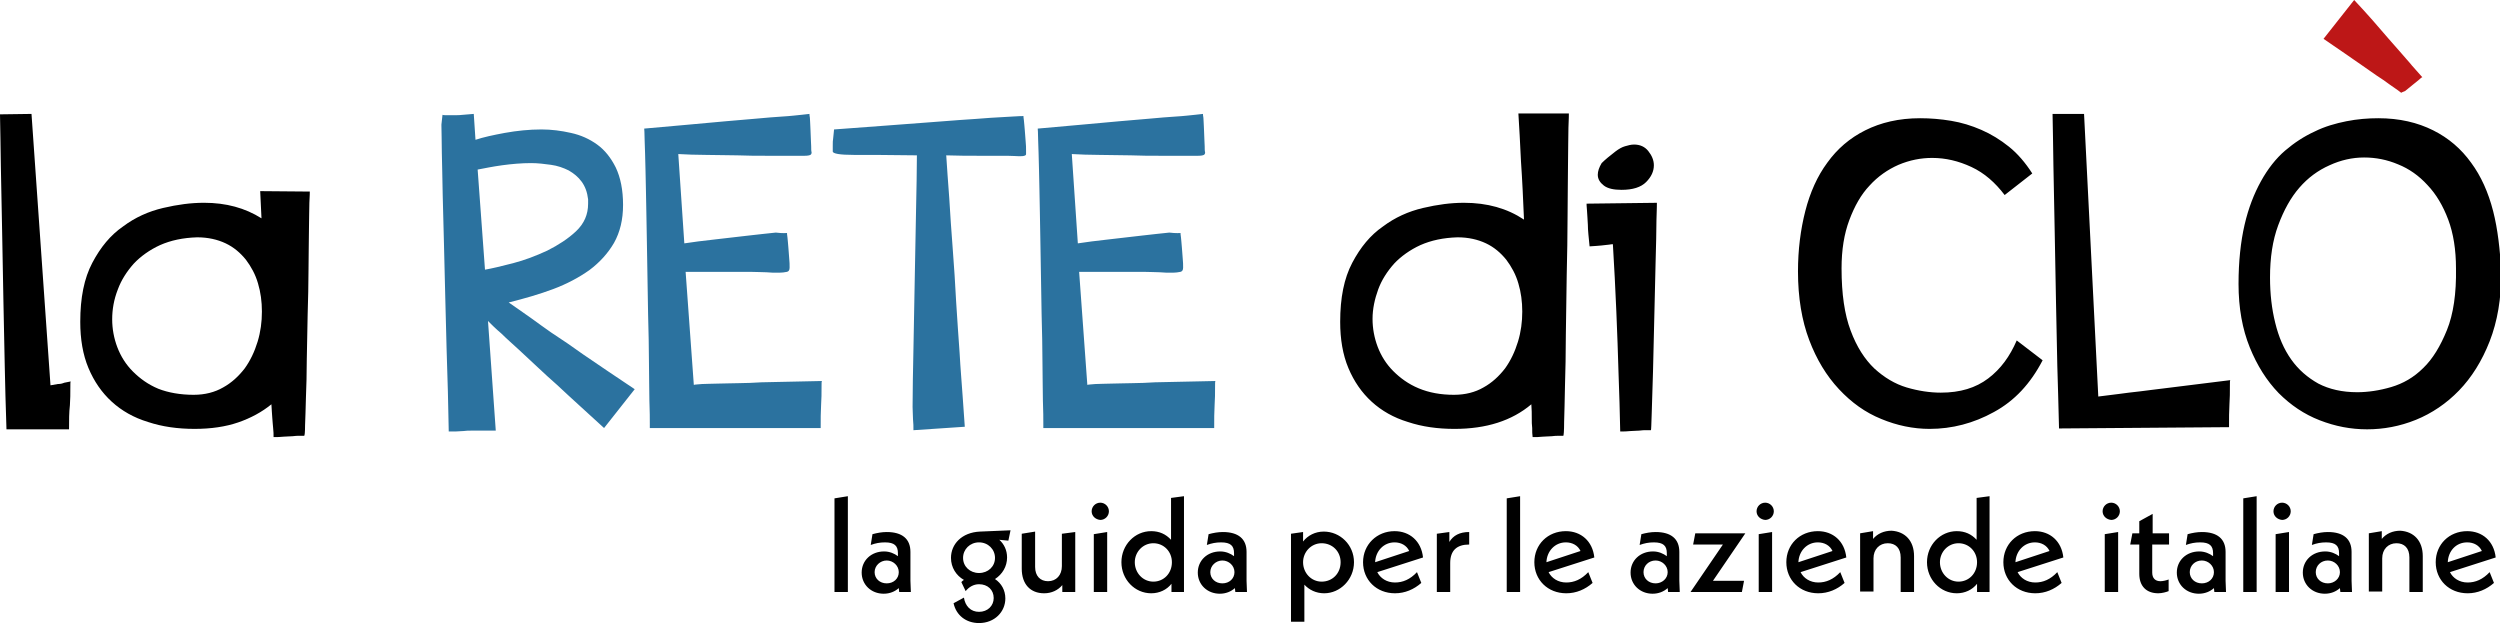
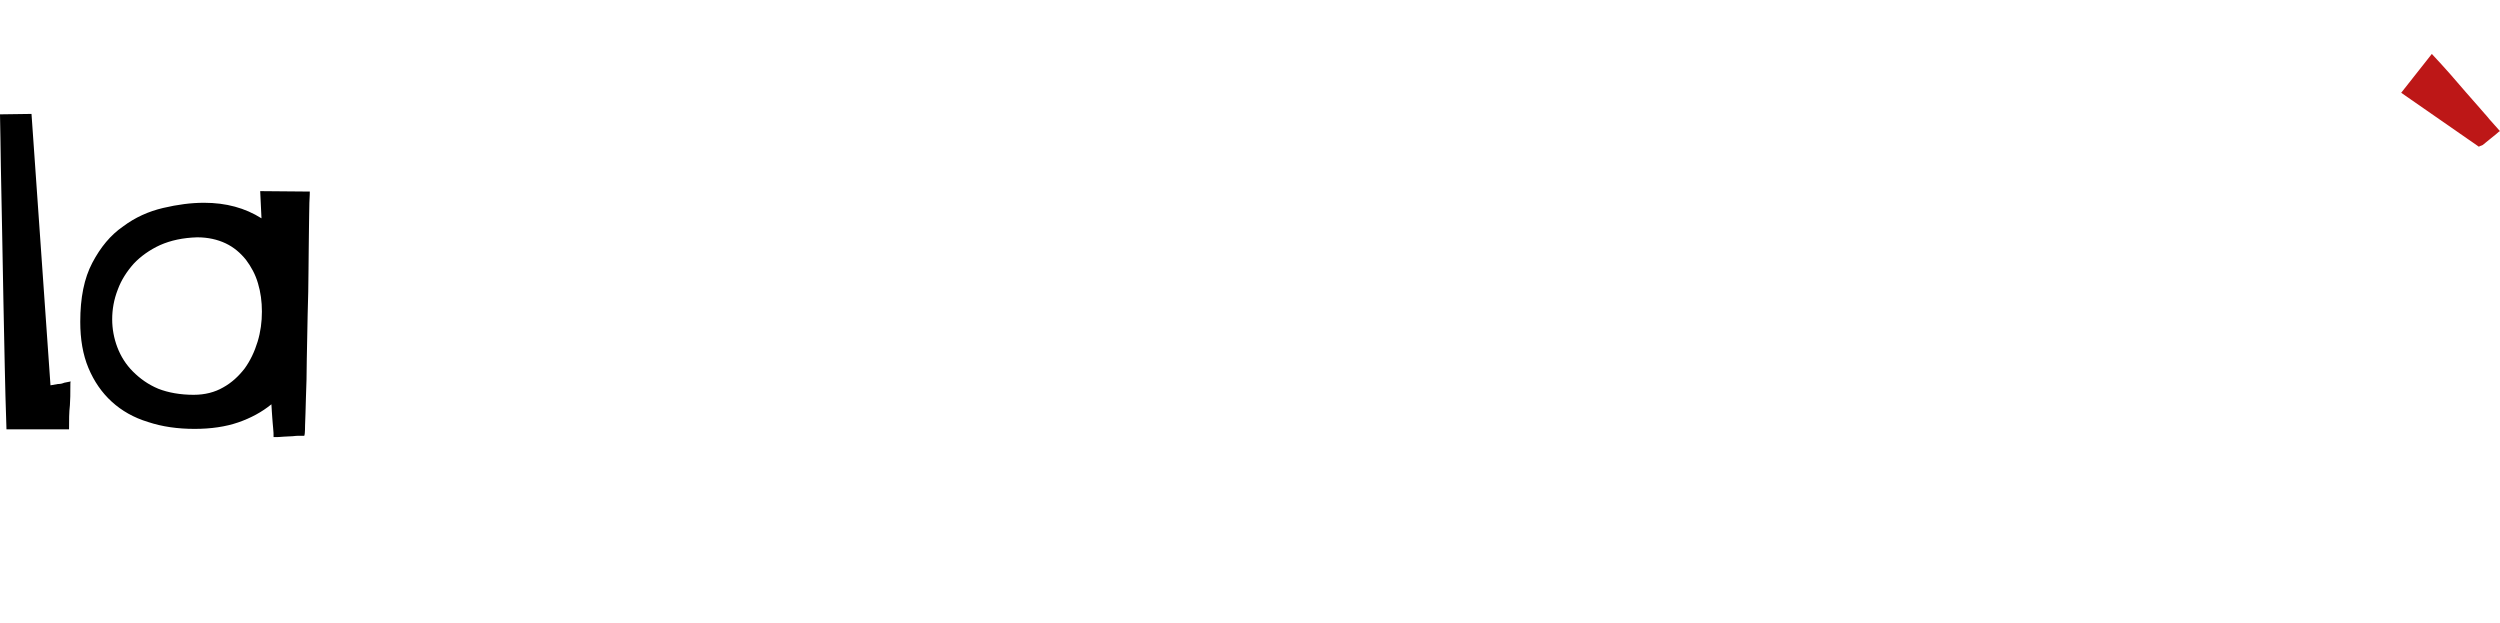
<svg xmlns="http://www.w3.org/2000/svg" version="1.1" id="Livello_1" x="0" y="0" viewBox="0 0 579.4 144.4" style="enable-background:new 0 0 579.4 144.4" xml:space="preserve">
  <style>.st0{fill:#2b729f}</style>
  <path d="m7.3 26.4 4.4 62.9c.6-.1 1.1-.2 1.7-.3.6 0 1-.1 1.5-.3l1.5-.3c-.1 0-.1.6-.1 1.7s0 2.4-.1 3.8c-.2 1.7-.2 3.5-.2 5.6H1.5c-.2-5.5-.3-10.3-.4-14.7C1 80.5.9 75.6.8 70.2L.5 54C.4 48.6.3 43.5.2 38.6.1 33.8.1 29.7 0 26.5l7.3-.1zM71.8 44.4c0 .1 0 .9-.1 2.6 0 1.6-.1 3.8-.1 6.4 0 2.6-.1 5.7-.1 9.1 0 3.4-.1 6.9-.2 10.4s-.1 7-.2 10.3c0 3.4-.1 6.4-.2 9-.1 2.6-.1 4.8-.2 6.4 0 1.6-.1 2.4-.2 2.4h-.9c-.6 0-1.2 0-1.8.1-.7 0-1.3.1-2 .1-.8.1-1.6.1-2.4.1 0-.6 0-1.3-.1-2.1-.1-.7-.1-1.5-.2-2.4-.1-.9-.1-1.9-.2-3.1-2.2 1.8-4.8 3.2-7.7 4.2-2.9 1-6.3 1.5-10.1 1.5-3.9 0-7.5-.5-10.8-1.6-3.3-1-6.1-2.6-8.4-4.7-2.3-2.1-4.1-4.7-5.4-7.8-1.3-3.1-1.9-6.7-1.9-10.7 0-5.6.9-10.1 2.8-13.7 1.9-3.6 4.2-6.4 7.1-8.4 2.8-2.1 5.9-3.5 9.3-4.3 3.4-.8 6.5-1.2 9.5-1.2 5.1 0 9.5 1.2 13.3 3.6l-.3-6.3 11.5.1zM44.9 91.5c2.6 0 4.9-.6 6.8-1.7 2-1.1 3.6-2.6 5-4.4 1.3-1.8 2.3-3.9 3-6.2.7-2.3 1-4.6 1-7 0-2.3-.3-4.5-.9-6.5-.6-2.1-1.6-3.9-2.8-5.5-1.3-1.6-2.8-2.9-4.7-3.8-1.9-.9-4.1-1.4-6.6-1.4-3.3.1-6.1.7-8.6 1.8-2.4 1.1-4.5 2.6-6.1 4.3-1.6 1.8-2.9 3.8-3.7 6-.9 2.3-1.3 4.6-1.3 6.9 0 2.2.4 4.4 1.2 6.5.8 2.1 2 4 3.6 5.6 1.6 1.6 3.5 3 5.9 4 2.3.9 5.1 1.4 8.2 1.4z" />
-   <path class="st0" d="M102.6 26.6c.1.1.4.1.9.1h1.8c.7 0 1.4 0 2.1-.1.8-.1 1.6-.1 2.4-.2l.4 6c1.8-.6 4.1-1.1 6.8-1.6 2.8-.5 5.6-.8 8.5-.8 2.3 0 4.6.3 6.8.8 2.3.5 4.3 1.4 6.1 2.7 1.8 1.3 3.2 3.1 4.3 5.3 1.1 2.3 1.7 5.2 1.7 8.7 0 3.4-.7 6.3-2.1 8.8-1.4 2.4-3.3 4.5-5.7 6.3-2.4 1.7-5.2 3.2-8.4 4.4-3.2 1.2-6.7 2.2-10.3 3.1.9.6 2 1.4 3.3 2.3 1.3.9 2.7 1.9 4.2 3s3.1 2.2 4.8 3.3c1.7 1.1 3.3 2.3 4.9 3.4 3.8 2.6 7.8 5.3 12 8.1l-7.1 9c-3.8-3.5-7.5-6.8-10.9-10-1.5-1.3-3-2.7-4.5-4.1-1.5-1.4-3-2.8-4.4-4.1-1.4-1.3-2.8-2.5-4-3.7-1.3-1.1-2.3-2.1-3.1-2.9l1.8 25.4h-5.5c-.7 0-1.4 0-2 .1-.6 0-1.2.1-1.8.1H104c-.1-3.3-.1-6.4-.2-9.3-.1-2.9-.2-6.1-.3-9.9-.1-3.7-.2-7.6-.3-11.7l-.3-12.3c-.1-4.1-.2-8-.3-11.6-.1-3.6-.1-6.9-.2-9.7 0-2.9-.1-5-.1-6.6.2-1.5.2-2.3.3-2.3zm33.7 19.6c-.2-1.7-.7-3-1.5-4.1-.8-1.1-1.8-1.9-3-2.6-1.2-.6-2.6-1.1-4.1-1.3-1.5-.2-3-.4-4.6-.4-2.2 0-4.5.2-6.7.5s-4.1.7-5.7 1l1.7 23.2c1.7-.3 3.8-.8 6.5-1.5s5.3-1.7 7.9-2.9c2.6-1.3 4.9-2.8 6.7-4.5 1.9-1.8 2.8-3.9 2.8-6.4v-1zM182.4 54c0 .1 0 .4.1 1s.1 1.4.2 2.2c.1.8.1 1.7.2 2.6.1.9.1 1.6.1 2.2s-.2.9-.6 1c-.4.1-1.1.2-2.2.2-.7 0-1.6 0-2.6-.1-1 0-2.3-.1-3.8-.1h-14.9l1.9 26.2c.3-.1.9-.1 1.9-.2 1 0 2.2-.1 3.7-.1s3.1-.1 4.8-.1c1.7 0 3.5-.1 5.3-.2 4.2-.1 8.8-.2 14-.3-.1 0-.1.6-.1 1.7s0 2.4-.1 3.8c-.1 1.6-.1 3.4-.1 5.4h-39.6v-1c0-1.1 0-2.9-.1-5.4 0-2.5-.1-5.5-.1-8.9 0-3.4-.1-7.1-.2-11.1s-.1-8-.2-12-.1-7.9-.2-11.5c-.1-3.7-.1-7-.2-9.9-.1-2.9-.1-5.2-.2-6.9 0-1.7-.1-2.6-.1-2.7 7-.6 13.3-1.2 18.9-1.7 2.4-.2 4.7-.4 7-.6 2.3-.2 4.4-.4 6.2-.5 1.8-.1 3.3-.3 4.4-.4 1.1-.1 1.7-.2 1.8-.2 0 .1 0 .4.1.9 0 .5.1 1.2.1 1.9s.1 1.5.1 2.4c0 .8.1 1.6.1 2.3 0 .6 0 1.1.1 1.4 0 .3-.1.5-.3.6-.2.1-.6.2-1.3.2h-8.8c-2.2 0-4.4 0-6.8-.1-2.4 0-4.8-.1-7.2-.1-2.4 0-4.6-.1-6.5-.2l1.4 20.7c1.9-.3 4.3-.6 7-.9 2.7-.3 5.3-.6 7.8-.9 2.5-.3 4.6-.5 6.4-.7 1.6.2 2.5.1 2.6.1zM211.7 99.7c0-.8 0-1.6-.1-2.5 0-.9-.1-1.8-.1-2.9 0-3.8.1-8.3.2-13.5.1-5.3.2-10.6.3-16.1.1-5.5.2-10.7.3-15.8.1-5.1.2-9.4.2-12.9-6.5-.1-11.4-.1-14.6-.1-3.3 0-4.9-.3-4.9-.8v-1.4c0-.6 0-1.2.1-1.7.1-.6.1-1.3.2-2 7.9-.6 15.1-1.1 21.4-1.6 2.7-.2 5.4-.4 7.9-.6 2.6-.2 4.9-.3 7-.5 2.1-.1 3.8-.2 5.2-.3 1.4-.1 2.1-.1 2.4-.1 0 .1 0 .4.1 1s.1 1.4.2 2.2c.1.8.1 1.7.2 2.6.1.9.1 1.6.1 2.2v.8c0 .2-.1.3-.4.4-.3.1-.7.1-1.3.1-.6 0-1.5-.1-2.7-.1h-6.3c-2.5 0-5.1 0-7.8-.1.2 2.9.4 6.1.7 9.9.2 3.7.5 7.6.8 11.7.3 4.1.6 8.2.8 12.4.3 4.2.5 8.1.8 11.8.2 3.7.5 7 .7 10 .2 3 .4 5.4.5 7.1l-11.9.8zM273.6 54c0 .1 0 .4.1 1s.1 1.4.2 2.2c.1.8.1 1.7.2 2.6.1.9.1 1.6.1 2.2s-.2.9-.6 1c-.4.1-1.1.2-2.2.2-.7 0-1.6 0-2.6-.1-1 0-2.3-.1-3.8-.1h-14.9l1.9 26.2c.3-.1.9-.1 1.9-.2 1 0 2.2-.1 3.7-.1s3.1-.1 4.8-.1c1.7 0 3.5-.1 5.3-.2 4.2-.1 8.8-.2 14-.3-.1 0-.1.6-.1 1.7s0 2.4-.1 3.8c-.1 1.6-.1 3.4-.1 5.4h-39.6v-1c0-1.1 0-2.9-.1-5.4 0-2.5-.1-5.5-.1-8.9 0-3.4-.1-7.1-.2-11.1s-.1-8-.2-12-.1-7.9-.2-11.5c-.1-3.7-.1-7-.2-9.9-.1-2.9-.1-5.2-.2-6.9 0-1.7-.1-2.6-.1-2.7 7-.6 13.3-1.2 18.9-1.7 2.4-.2 4.7-.4 7-.6 2.3-.2 4.4-.4 6.2-.5 1.8-.1 3.3-.3 4.4-.4 1.1-.1 1.7-.2 1.8-.2 0 .1 0 .4.1.9 0 .5.1 1.2.1 1.9s.1 1.5.1 2.4c0 .8.1 1.6.1 2.3 0 .6 0 1.1.1 1.4 0 .3-.1.5-.3.6-.2.1-.6.2-1.3.2h-8.8c-2.2 0-4.4 0-6.8-.1-2.4 0-4.8-.1-7.2-.1-2.4 0-4.6-.1-6.5-.2l1.4 20.7c1.9-.3 4.3-.6 7-.9 2.7-.3 5.3-.6 7.8-.9 2.5-.3 4.6-.5 6.4-.7 1.6.2 2.6.1 2.6.1z" />
-   <path d="M363.6 26.3c0 .1 0 1.2-.1 3.3 0 2.2-.1 5-.1 8.5s-.1 7.5-.1 12-.1 9-.2 13.7c-.1 4.7-.1 9.2-.2 13.7 0 4.5-.1 8.4-.2 11.9s-.1 6.3-.2 8.4c0 2.1-.1 3.2-.2 3.2h-.9c-.6 0-1.2 0-1.8.1-.7 0-1.3.1-2 .1-.8.1-1.6.1-2.4.1-.1-.6-.1-1.3-.1-2.1-.1-.7-.1-1.5-.1-2.4 0-.9 0-1.9-.1-3.1-4.5 3.8-10.4 5.7-17.8 5.7-3.9 0-7.5-.5-10.8-1.6-3.3-1-6.1-2.6-8.4-4.7-2.3-2.1-4.1-4.7-5.4-7.8-1.3-3.1-1.9-6.7-1.9-10.7 0-5.6.9-10.1 2.8-13.7 1.9-3.6 4.2-6.4 7.1-8.4 2.8-2.1 5.9-3.5 9.3-4.3 3.4-.8 6.5-1.2 9.5-1.2 5.4 0 10 1.3 13.9 3.9-.2-4.7-.4-9.2-.7-13.5-.2-4.3-.4-8-.6-11.1h11.7zM337 91.5c2.6 0 4.9-.6 6.8-1.7 2-1.1 3.6-2.6 5-4.4 1.3-1.8 2.3-3.9 3-6.2.7-2.3 1-4.6 1-7 0-2.3-.3-4.5-.9-6.5-.6-2.1-1.6-3.9-2.8-5.5-1.3-1.6-2.8-2.9-4.7-3.8-1.9-.9-4.1-1.4-6.6-1.4-3.3.1-6.1.7-8.6 1.8-2.4 1.1-4.5 2.6-6.1 4.3-1.6 1.8-2.9 3.8-3.7 6-.8 2.2-1.3 4.5-1.3 6.8 0 2.2.4 4.4 1.2 6.5.8 2.1 2 4 3.6 5.6 1.6 1.6 3.5 3 5.9 4 2.4 1 5.1 1.5 8.2 1.5zM384 47c0 .1 0 1.4-.1 4 0 2.6-.1 5.9-.2 9.8-.1 3.9-.2 8.2-.3 12.7-.1 4.5-.2 8.7-.3 12.6-.1 3.9-.2 7.1-.3 9.7-.1 2.6-.1 3.9-.2 3.9h-.9c-.6 0-1.2 0-1.8.1-.7 0-1.3.1-2 .1-.8.1-1.6.1-2.4.1-.1-4.3-.2-8.9-.4-13.8-.1-4.2-.3-8.8-.5-14-.2-5.2-.5-10.3-.8-15.6-.1 0-.4 0-.9.1-.6.1-1.2.1-1.8.2-.7.1-1.6.1-2.7.2-.2-2.1-.4-3.7-.4-5-.1-1.2-.1-2.3-.2-3.3s-.1-1.5-.1-1.6L384 47zm-9.6-11.9c.8-.6 1.5-1 2.2-1.2.7-.2 1.4-.4 2.1-.4 1.4 0 2.5.5 3.3 1.5.8 1 1.3 2.1 1.3 3.3 0 1.4-.6 2.7-1.8 3.9-1.2 1.2-3.1 1.8-5.7 1.8-1.8 0-3.2-.3-4.1-1-.9-.7-1.4-1.5-1.4-2.5 0-.8.3-1.7.9-2.7.8-.8 1.9-1.7 3.2-2.7zM473.4 83.5c-2.8 5.4-6.5 9.4-11.3 12-4.7 2.6-9.7 3.9-14.9 3.9-3.8 0-7.6-.8-11.2-2.3-3.7-1.5-6.9-3.8-9.8-6.9-2.9-3.1-5.2-6.9-6.9-11.4-1.7-4.5-2.6-9.8-2.6-15.9 0-5 .6-9.7 1.7-14 1.1-4.3 2.8-8.1 5.1-11.2 2.3-3.2 5.2-5.7 8.8-7.5 3.6-1.8 7.8-2.8 12.7-2.8 2.4 0 4.8.2 7.2.6 2.4.4 4.7 1.1 7 2.1s4.4 2.3 6.4 3.9 3.8 3.7 5.4 6.2l-6.4 5c-2.2-2.9-4.7-5.1-7.7-6.5-3-1.4-6-2.1-9.1-2.1-2.6 0-5.2.5-7.8 1.6-2.5 1.1-4.8 2.7-6.7 4.8-2 2.1-3.5 4.8-4.7 8-1.2 3.2-1.8 6.9-1.8 11.2 0 5.9.7 10.7 2.1 14.4 1.4 3.8 3.3 6.7 5.5 8.8 2.3 2.1 4.8 3.6 7.5 4.4 2.7.8 5.4 1.2 7.9 1.2 4.5 0 8.1-1.1 11-3.3 2.9-2.2 5-5.1 6.6-8.8l6 4.6zM483 26.4l3.3 65.5c1.7-.2 3.3-.4 4.8-.6 1.4-.2 3.1-.4 4.9-.6 1.8-.2 3.7-.5 5.6-.7l15.3-1.9c-.1 0-.1.6-.1 1.7s0 2.4-.1 3.8c-.1 1.6-.1 3.4-.1 5.4l-39.4.3c-.1-5.4-.3-10.3-.4-14.6-.1-4.3-.2-9.2-.3-14.6l-.3-16.2c-.1-5.4-.2-10.5-.3-15.4-.1-4.8-.1-8.9-.2-12.1h7.3zM577.8 48.9c-1.1-4.3-2.8-8.1-5.1-11.2-2.3-3.2-5.2-5.7-8.8-7.5-3.6-1.8-7.8-2.8-12.7-2.8-2.4 0-4.9.2-7.4.7-2.5.5-5 1.2-7.4 2.4-2.4 1.1-4.7 2.6-6.8 4.4-2.1 1.8-4 4.2-5.6 7.1-1.6 2.9-2.9 6.2-3.8 10.1-.9 3.9-1.4 8.5-1.4 13.7 0 5.6.9 10.5 2.6 14.7 1.7 4.2 3.9 7.7 6.7 10.6 2.8 2.8 5.9 4.9 9.5 6.3 3.6 1.4 7.2 2.1 11 2.1s7.6-.7 11.3-2.2c3.7-1.5 7.1-3.8 10-6.8 2.9-3 5.3-6.8 7.1-11.4 1.8-4.6 2.7-9.9 2.7-16-.3-5.2-.8-9.9-1.9-14.2zm-10.7 27.6c-1.5 3.7-3.3 6.7-5.5 8.8-2.2 2.2-4.7 3.6-7.4 4.4-2.7.8-5.4 1.2-7.9 1.2-3.5 0-6.5-.7-9-2-2.5-1.4-4.6-3.2-6.3-5.6-1.7-2.4-2.9-5.2-3.7-8.5-.8-3.2-1.2-6.7-1.2-10.5 0-4.6.6-8.6 1.9-12.1 1.3-3.5 2.9-6.4 4.9-8.7 2-2.3 4.3-4 7-5.2 2.6-1.2 5.3-1.8 8-1.8s5.3.5 7.9 1.6c2.5 1 4.8 2.6 6.8 4.8 2 2.1 3.6 4.8 4.8 8 1.2 3.2 1.8 7 1.8 11.3.1 5.8-.6 10.6-2.1 14.3z" />
-   <path d="M556.5 21.5c-1-.8-2-1.4-2.8-2-.8-.6-1.8-1.3-2.9-2-1.1-.8-2.2-1.5-3.3-2.3-2.6-1.8-5.6-3.9-9-6.2l7.1-9c3.1 3.3 5.7 6.3 8 9 1 1.1 1.9 2.2 2.9 3.3.9 1.1 1.8 2 2.5 2.9.7.8 1.5 1.7 2.4 2.7-.1 0-.4.2-.8.6-.5.4-1 .8-1.6 1.3-.6.5-1.1.9-1.6 1.3-.6.2-.9.4-.9.4z" style="fill:#bd1717" />
-   <path d="m193.4 115.5 3.1-.5v22.2h-3.1v-21.7zM208.4 137.2l-.1-.9c-.9.8-2.1 1.3-3.5 1.3-2.9 0-5.1-2.1-5.1-4.9s2.2-4.9 5.2-4.9c1.3 0 2.4.5 3.2 1.1v-.7c0-1.7-.8-2.5-3-2.5-1.2 0-2.2.2-3.3.6l.4-2.5c1.1-.3 2.2-.5 3.3-.5 3.6 0 5.5 1.6 5.5 4.6v6.7l.1 2.6h-2.7zm-.1-4.6c0-1.5-1.3-2.7-2.8-2.7s-2.8 1.2-2.8 2.7c0 1.5 1.2 2.6 2.8 2.6 1.6 0 2.8-1.1 2.8-2.6zM233.7 125.3l-2.1-.2c1.1 1 1.8 2.4 1.8 4.1 0 2.1-1.1 3.9-2.8 5 1.5 1 2.4 2.6 2.4 4.5 0 3.1-2.5 5.7-6.1 5.7-3 0-5.3-1.8-5.9-4.6l2.4-1.3c.3 2 1.6 3.3 3.5 3.3 2 0 3.4-1.4 3.4-3.2 0-1.9-1.4-3.2-3.4-3.2-1.3 0-2.4.7-3.1 1.6l-1-2.1c.2-.2.4-.4.6-.5-1.8-1-3-2.9-3-5.1 0-3.2 2.5-5.9 6.7-6.1l7.1-.3-.5 2.4zm-10.5 4c0 2 1.6 3.5 3.7 3.5s3.7-1.5 3.7-3.5-1.6-3.6-3.7-3.6-3.7 1.6-3.7 3.6zM249.2 123.3v13.9h-3v-1.6c-1 1.2-2.5 1.9-4.2 1.9-3.2 0-5.2-2.1-5.2-5.7v-8.1l3.1-.5v8.2c0 2.1 1.2 3.3 3 3.3 1.9 0 3.2-1.4 3.2-3.5v-7.5l3.1-.4zM253 118.5c0-1.1.9-2 2-2s2 .9 2 2-.9 2-2 2c-1.1-.1-2-.9-2-2zm.5 5.3 3.1-.5v13.9h-3.1v-13.4zM274.4 115v22.2h-2.9v-1.9c-1.1 1.4-2.8 2.2-4.7 2.2-3.8 0-6.9-3.2-6.9-7.2s3.1-7.2 6.9-7.2c1.9 0 3.4.7 4.6 2v-9.7l3-.4zm-2.8 15.3c0-2.5-1.9-4.4-4.3-4.4s-4.3 2-4.3 4.4c0 2.5 1.9 4.5 4.3 4.5s4.3-1.9 4.3-4.5zM286.3 137.2l-.1-.9c-.9.8-2.1 1.3-3.5 1.3-2.9 0-5.1-2.1-5.1-4.9s2.2-4.9 5.2-4.9c1.3 0 2.4.5 3.2 1.1v-.7c0-1.7-.8-2.5-3-2.5-1.2 0-2.2.2-3.3.6l.4-2.5c1.1-.3 2.2-.5 3.3-.5 3.6 0 5.5 1.6 5.5 4.6v6.7l.1 2.6h-2.7zm-.2-4.6c0-1.5-1.3-2.7-2.8-2.7s-2.8 1.2-2.8 2.7c0 1.5 1.2 2.6 2.8 2.6 1.6 0 2.8-1.1 2.8-2.6zM313.8 130.3c0 4-3.2 7.2-6.9 7.2-1.9 0-3.5-.8-4.6-2v8.6h-3.1v-20.4l2.8-.4v2.2c1.1-1.4 2.8-2.3 4.8-2.3 3.8 0 7 3.1 7 7.1zm-3.1 0c0-2.5-1.9-4.4-4.4-4.4-2.4 0-4.3 2-4.3 4.4 0 2.5 1.9 4.5 4.3 4.5 2.5 0 4.4-1.9 4.4-4.5zM328.4 132.6l1 2.5c-1.7 1.5-3.8 2.4-6.1 2.4-4.3 0-7.4-3.1-7.4-7.2s3.2-7.2 7.3-7.2c3.5 0 6.2 2.3 6.6 6.1l-10.6 3.4c.7 1.4 2.2 2.4 4.1 2.4 1.8 0 3.5-.7 5.1-2.4zm-9.7-2.3 7.9-2.6c-.6-1.3-1.9-2-3.4-2-2.5 0-4.4 2-4.5 4.6zM340.5 123.3v2.9c-2.9 0-4.4 1.4-4.4 4.3v6.7H333v-13.5l2.9-.4v2.3c.9-1.5 2.4-2.3 4.6-2.3zM349.2 115.5l3.1-.5v22.2h-3.1v-21.7zM368.1 132.6l1 2.5c-1.7 1.5-3.8 2.4-6.1 2.4-4.3 0-7.4-3.1-7.4-7.2s3.1-7.2 7.3-7.2c3.5 0 6.2 2.3 6.6 6.1l-10.6 3.4c.7 1.4 2.2 2.4 4.1 2.4 1.8 0 3.5-.7 5.1-2.4zm-9.7-2.3 7.9-2.6c-.6-1.3-1.9-2-3.4-2-2.5 0-4.4 2-4.5 4.6zM386.6 137.2l-.1-.9c-.9.8-2.1 1.3-3.5 1.3-2.9 0-5.1-2.1-5.1-4.9s2.2-4.9 5.2-4.9c1.3 0 2.4.5 3.2 1.1v-.7c0-1.7-.8-2.5-3-2.5-1.2 0-2.2.2-3.3.6l.4-2.5c1.1-.3 2.2-.5 3.3-.5 3.6 0 5.5 1.6 5.5 4.6v6.7l.1 2.6h-2.7zm-.1-4.6c0-1.5-1.3-2.7-2.8-2.7-1.6 0-2.8 1.2-2.8 2.7 0 1.5 1.2 2.6 2.8 2.6 1.5 0 2.8-1.1 2.8-2.6zM397 134.6h7.2l-.5 2.6h-11.9l7.5-11h-6.9l.5-2.6h11.6l-7.5 11zM407.1 118.5c0-1.1.9-2 2-2s2 .9 2 2-.9 2-2 2c-1.1-.1-2-.9-2-2zm.5 5.3 3.1-.5v13.9h-3.1v-13.4zM426.5 132.6l1 2.5c-1.7 1.5-3.8 2.4-6.1 2.4-4.3 0-7.4-3.1-7.4-7.2s3.1-7.2 7.3-7.2c3.5 0 6.2 2.3 6.6 6.1l-10.6 3.4c.7 1.4 2.2 2.4 4.1 2.4 1.8 0 3.5-.7 5.1-2.4zm-9.7-2.3 7.9-2.6c-.6-1.3-1.9-2-3.4-2-2.5 0-4.4 2-4.5 4.6zM443.6 128.9v8.3h-3.1v-8c0-2.2-1.2-3.3-3-3.3-1.9 0-3.3 1.4-3.3 3.5v7.7h-3.1v-13.5l3-.5v1.8c1-1.2 2.5-1.9 4.3-1.9 3.1.2 5.2 2.3 5.2 5.9zM461.1 115v22.2h-2.9v-1.9c-1.1 1.4-2.8 2.2-4.7 2.2-3.8 0-6.9-3.2-6.9-7.2s3.1-7.2 6.9-7.2c1.9 0 3.4.7 4.6 2v-9.7l3-.4zm-2.9 15.3c0-2.5-1.9-4.4-4.3-4.4s-4.3 2-4.3 4.4c0 2.5 1.9 4.5 4.3 4.5s4.3-1.9 4.3-4.5zM476.8 132.6l1 2.5c-1.7 1.5-3.8 2.4-6.1 2.4-4.3 0-7.4-3.1-7.4-7.2s3.1-7.2 7.3-7.2c3.5 0 6.2 2.3 6.6 6.1l-10.6 3.4c.7 1.4 2.2 2.4 4.1 2.4 1.8 0 3.5-.7 5.1-2.4zm-9.7-2.3 7.9-2.6c-.6-1.3-1.9-2-3.4-2-2.5 0-4.4 2-4.5 4.6zM487.3 118.5c0-1.1.9-2 2-2s2 .9 2 2-.9 2-2 2c-1.1-.1-2-.9-2-2zm.5 5.3 3.1-.5v13.9h-3.1v-13.4zM498.8 126.2v6.5c0 1.3.7 2 1.9 2 .6 0 1.4-.2 1.9-.4v2.7c-.5.2-1.5.5-2.4.5-2.8 0-4.4-1.7-4.4-4.5v-6.8h-2.1l.5-2.6h1.6v-2.8l3.1-1.7v4.5h3.8v2.6h-3.9zM513.2 137.2l-.1-.9c-.9.8-2.1 1.3-3.5 1.3-2.9 0-5.1-2.1-5.1-4.9s2.2-4.9 5.2-4.9c1.3 0 2.4.5 3.2 1.1v-.7c0-1.7-.8-2.5-3-2.5-1.2 0-2.2.2-3.3.6l.4-2.5c1.1-.3 2.2-.5 3.3-.5 3.6 0 5.5 1.6 5.5 4.6v6.7l.1 2.6h-2.7zm-.1-4.6c0-1.5-1.3-2.7-2.8-2.7-1.6 0-2.8 1.2-2.8 2.7 0 1.5 1.2 2.6 2.8 2.6 1.6 0 2.8-1.1 2.8-2.6zM519.9 115.5l3.1-.5v22.2h-3.1v-21.7zM526.9 118.5c0-1.1.9-2 2-2s2 .9 2 2-.9 2-2 2c-1.1-.1-2-.9-2-2zm.5 5.3 3.1-.5v13.9h-3.1v-13.4zM542.4 137.2l-.1-.9c-.9.8-2.1 1.3-3.5 1.3-2.9 0-5.1-2.1-5.1-4.9s2.2-4.9 5.2-4.9c1.3 0 2.4.5 3.2 1.1v-.7c0-1.7-.8-2.5-3-2.5-1.2 0-2.2.2-3.3.6l.4-2.5c1.1-.3 2.2-.5 3.3-.5 3.6 0 5.5 1.6 5.5 4.6v6.7l.1 2.6h-2.7zm-.1-4.6c0-1.5-1.3-2.7-2.8-2.7-1.6 0-2.8 1.2-2.8 2.7 0 1.5 1.2 2.6 2.8 2.6 1.5 0 2.8-1.1 2.8-2.6zM561.5 128.9v8.3h-3.1v-8c0-2.2-1.2-3.3-3-3.3-1.9 0-3.3 1.4-3.3 3.5v7.7H549v-13.5l3-.5v1.8c1-1.2 2.5-1.9 4.3-1.9 3.1.2 5.2 2.3 5.2 5.9zM577 132.6l1 2.5c-1.7 1.5-3.8 2.4-6.1 2.4-4.3 0-7.4-3.1-7.4-7.2s3.1-7.2 7.3-7.2c3.5 0 6.2 2.3 6.6 6.1l-10.6 3.4c.7 1.4 2.2 2.4 4.1 2.4 1.8 0 3.5-.7 5.1-2.4zm-9.7-2.3 7.9-2.6c-.6-1.3-1.9-2-3.4-2-2.6 0-4.4 2-4.5 4.6z" />
+   <path d="M556.5 21.5l7.1-9c3.1 3.3 5.7 6.3 8 9 1 1.1 1.9 2.2 2.9 3.3.9 1.1 1.8 2 2.5 2.9.7.8 1.5 1.7 2.4 2.7-.1 0-.4.2-.8.6-.5.4-1 .8-1.6 1.3-.6.5-1.1.9-1.6 1.3-.6.2-.9.4-.9.4z" style="fill:#bd1717" />
</svg>